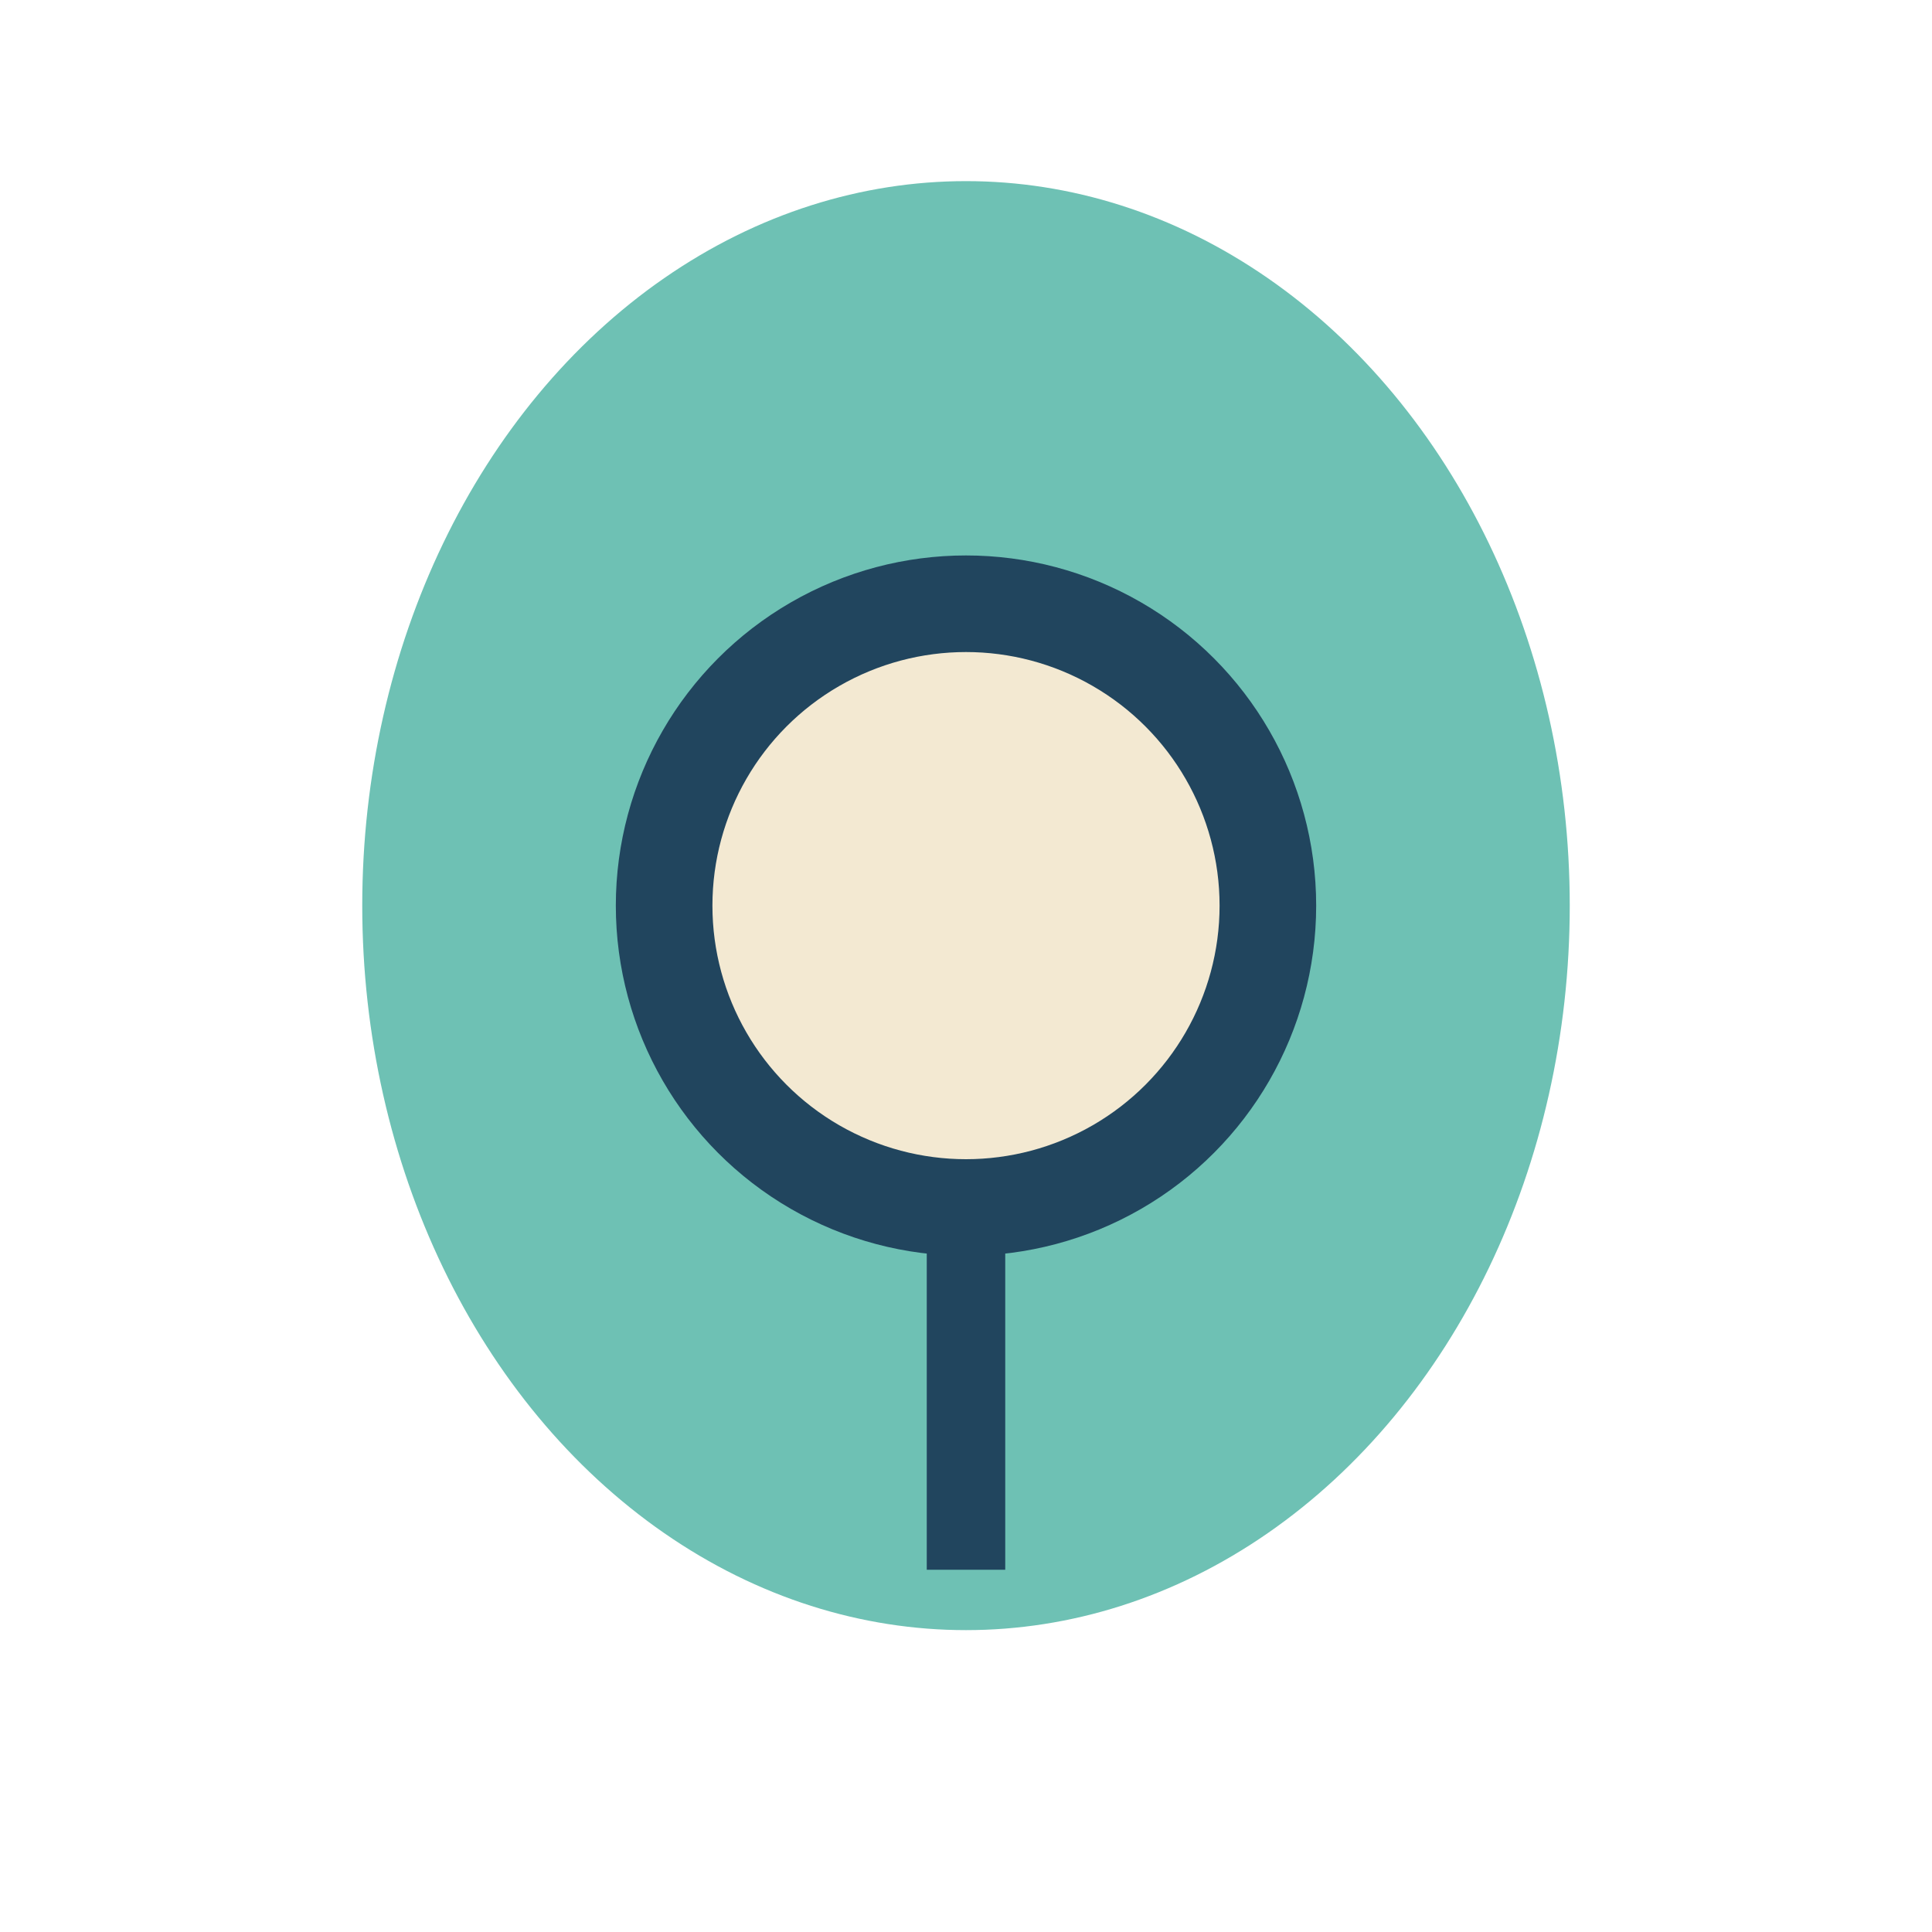
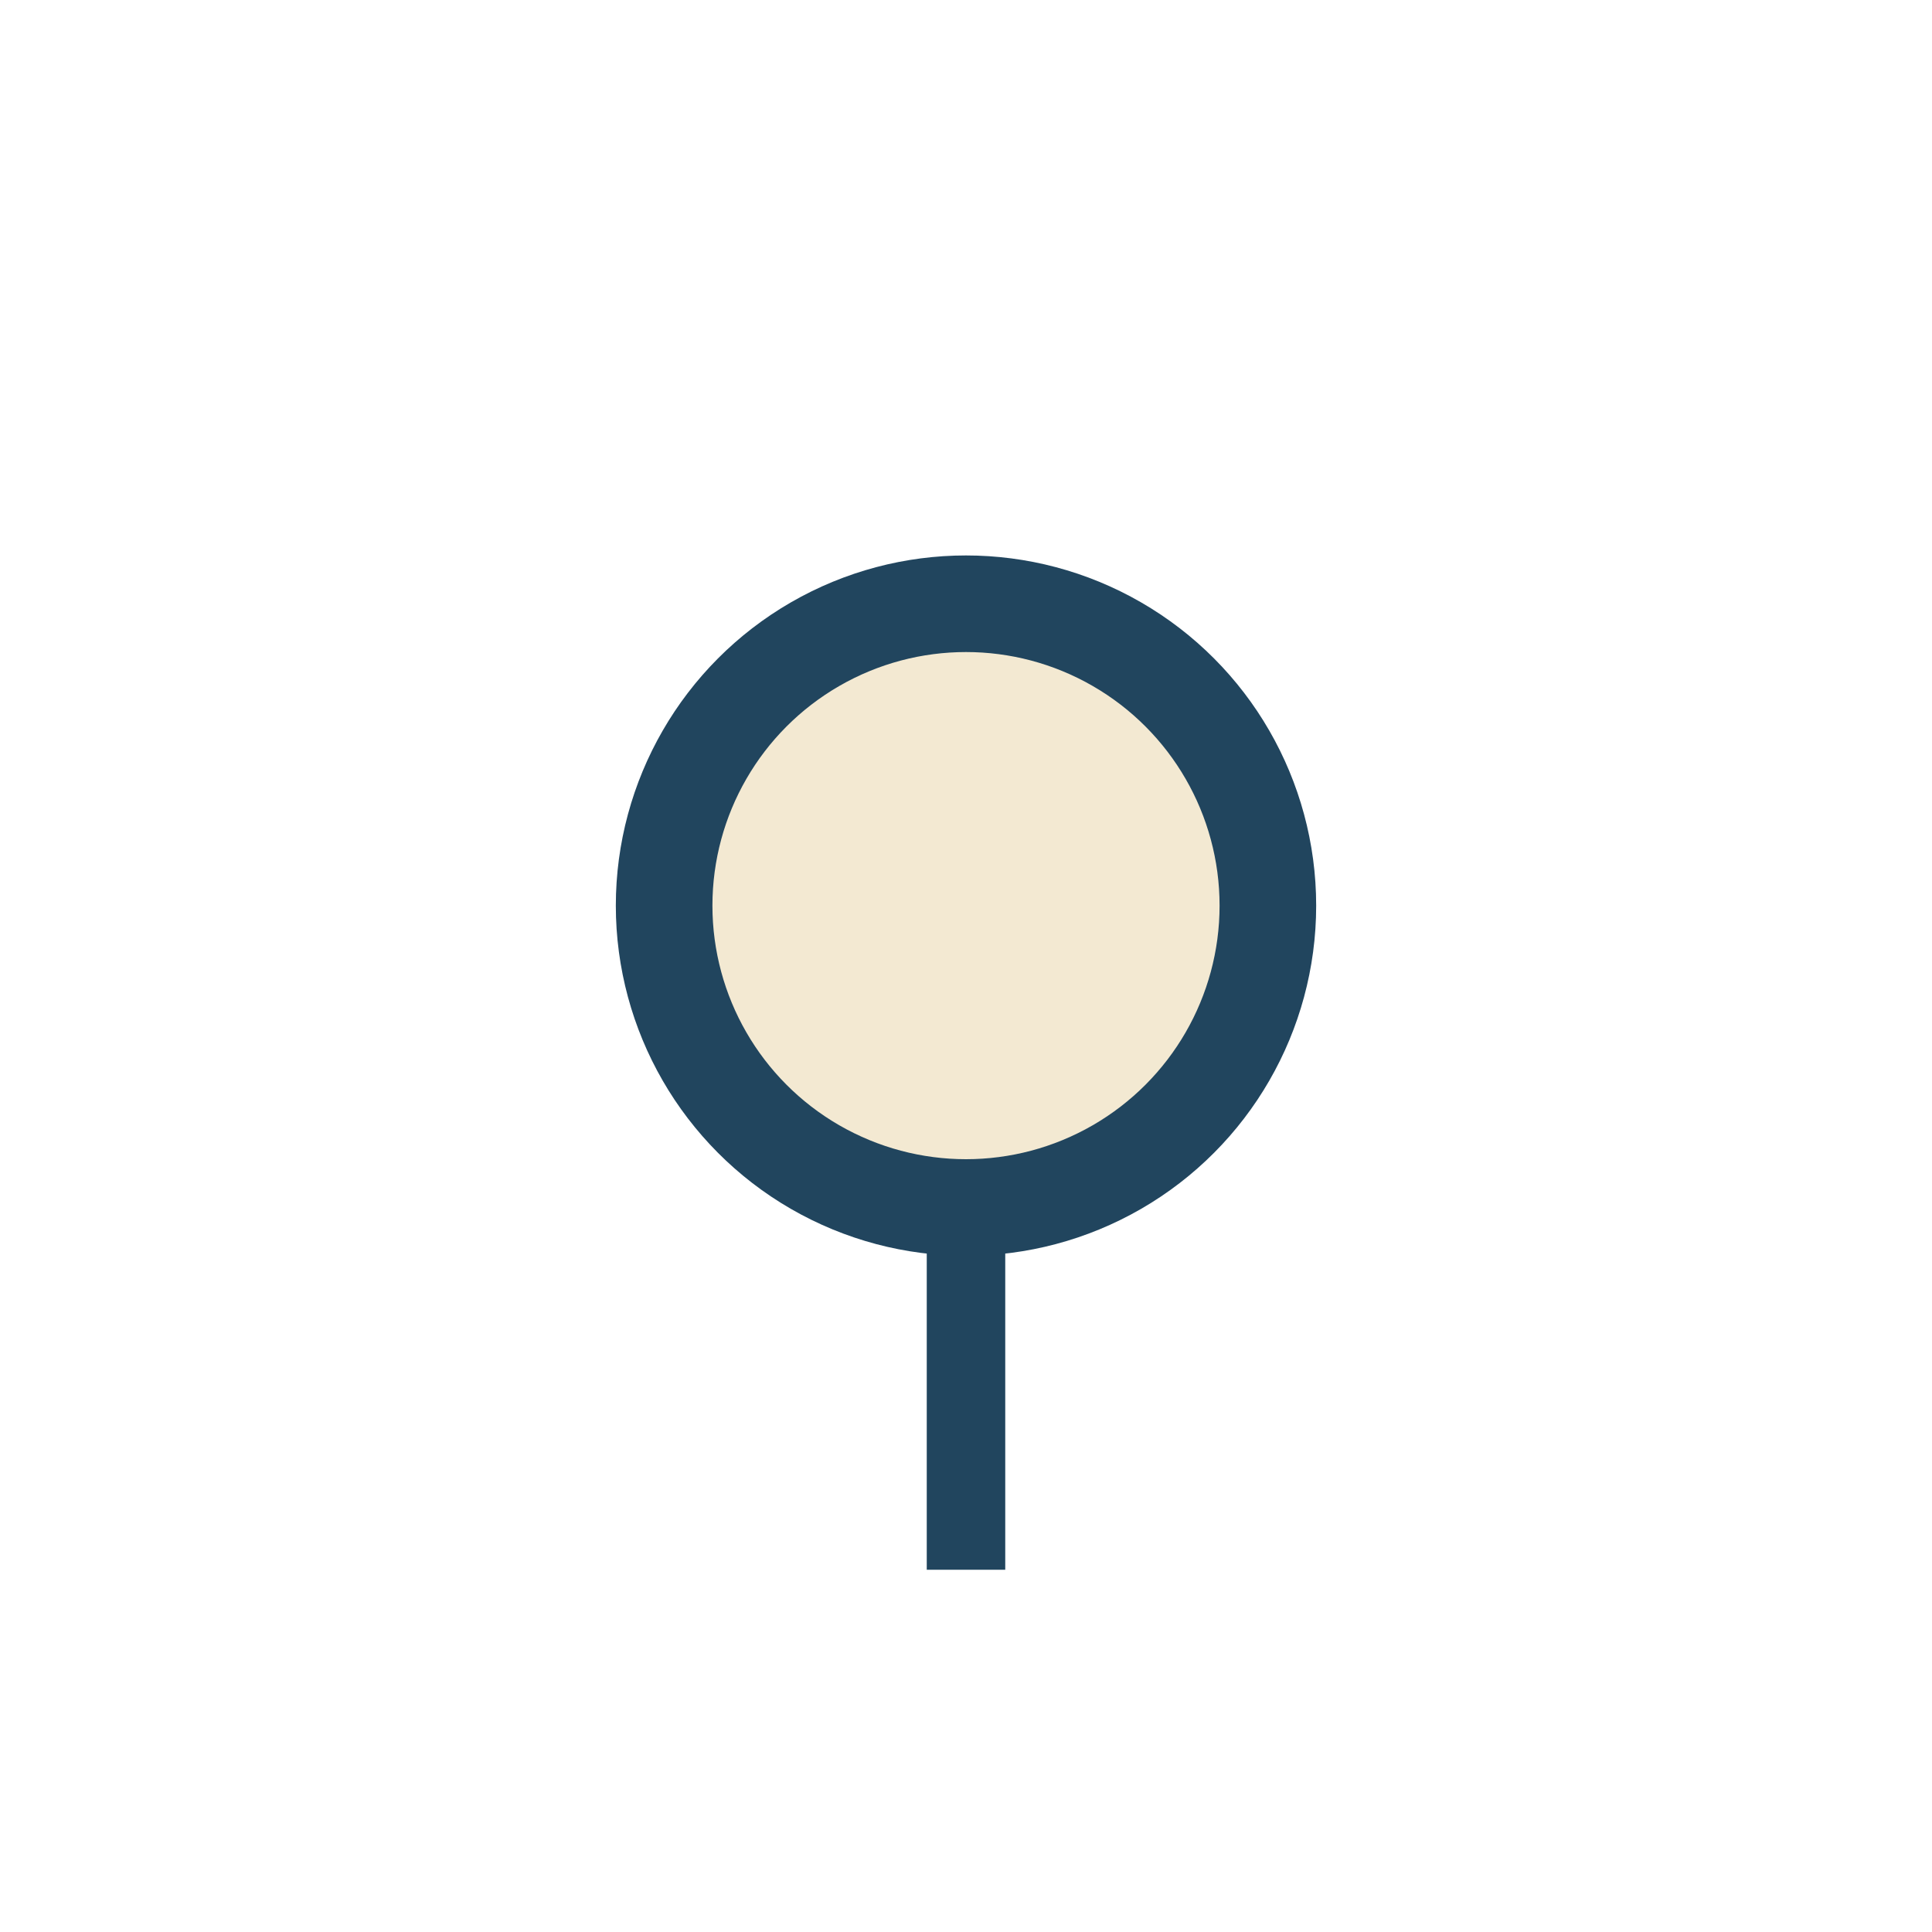
<svg xmlns="http://www.w3.org/2000/svg" width="32" height="32" viewBox="0 0 32 32">
-   <ellipse cx="16" cy="15" rx="10" ry="12" fill="#6EC1B4" />
  <circle cx="16" cy="15" r="5" fill="#F3E9D2" stroke="#21455E" stroke-width="1.6" />
  <path d="M16 20v6" stroke="#21455E" stroke-width="1.3" />
</svg>